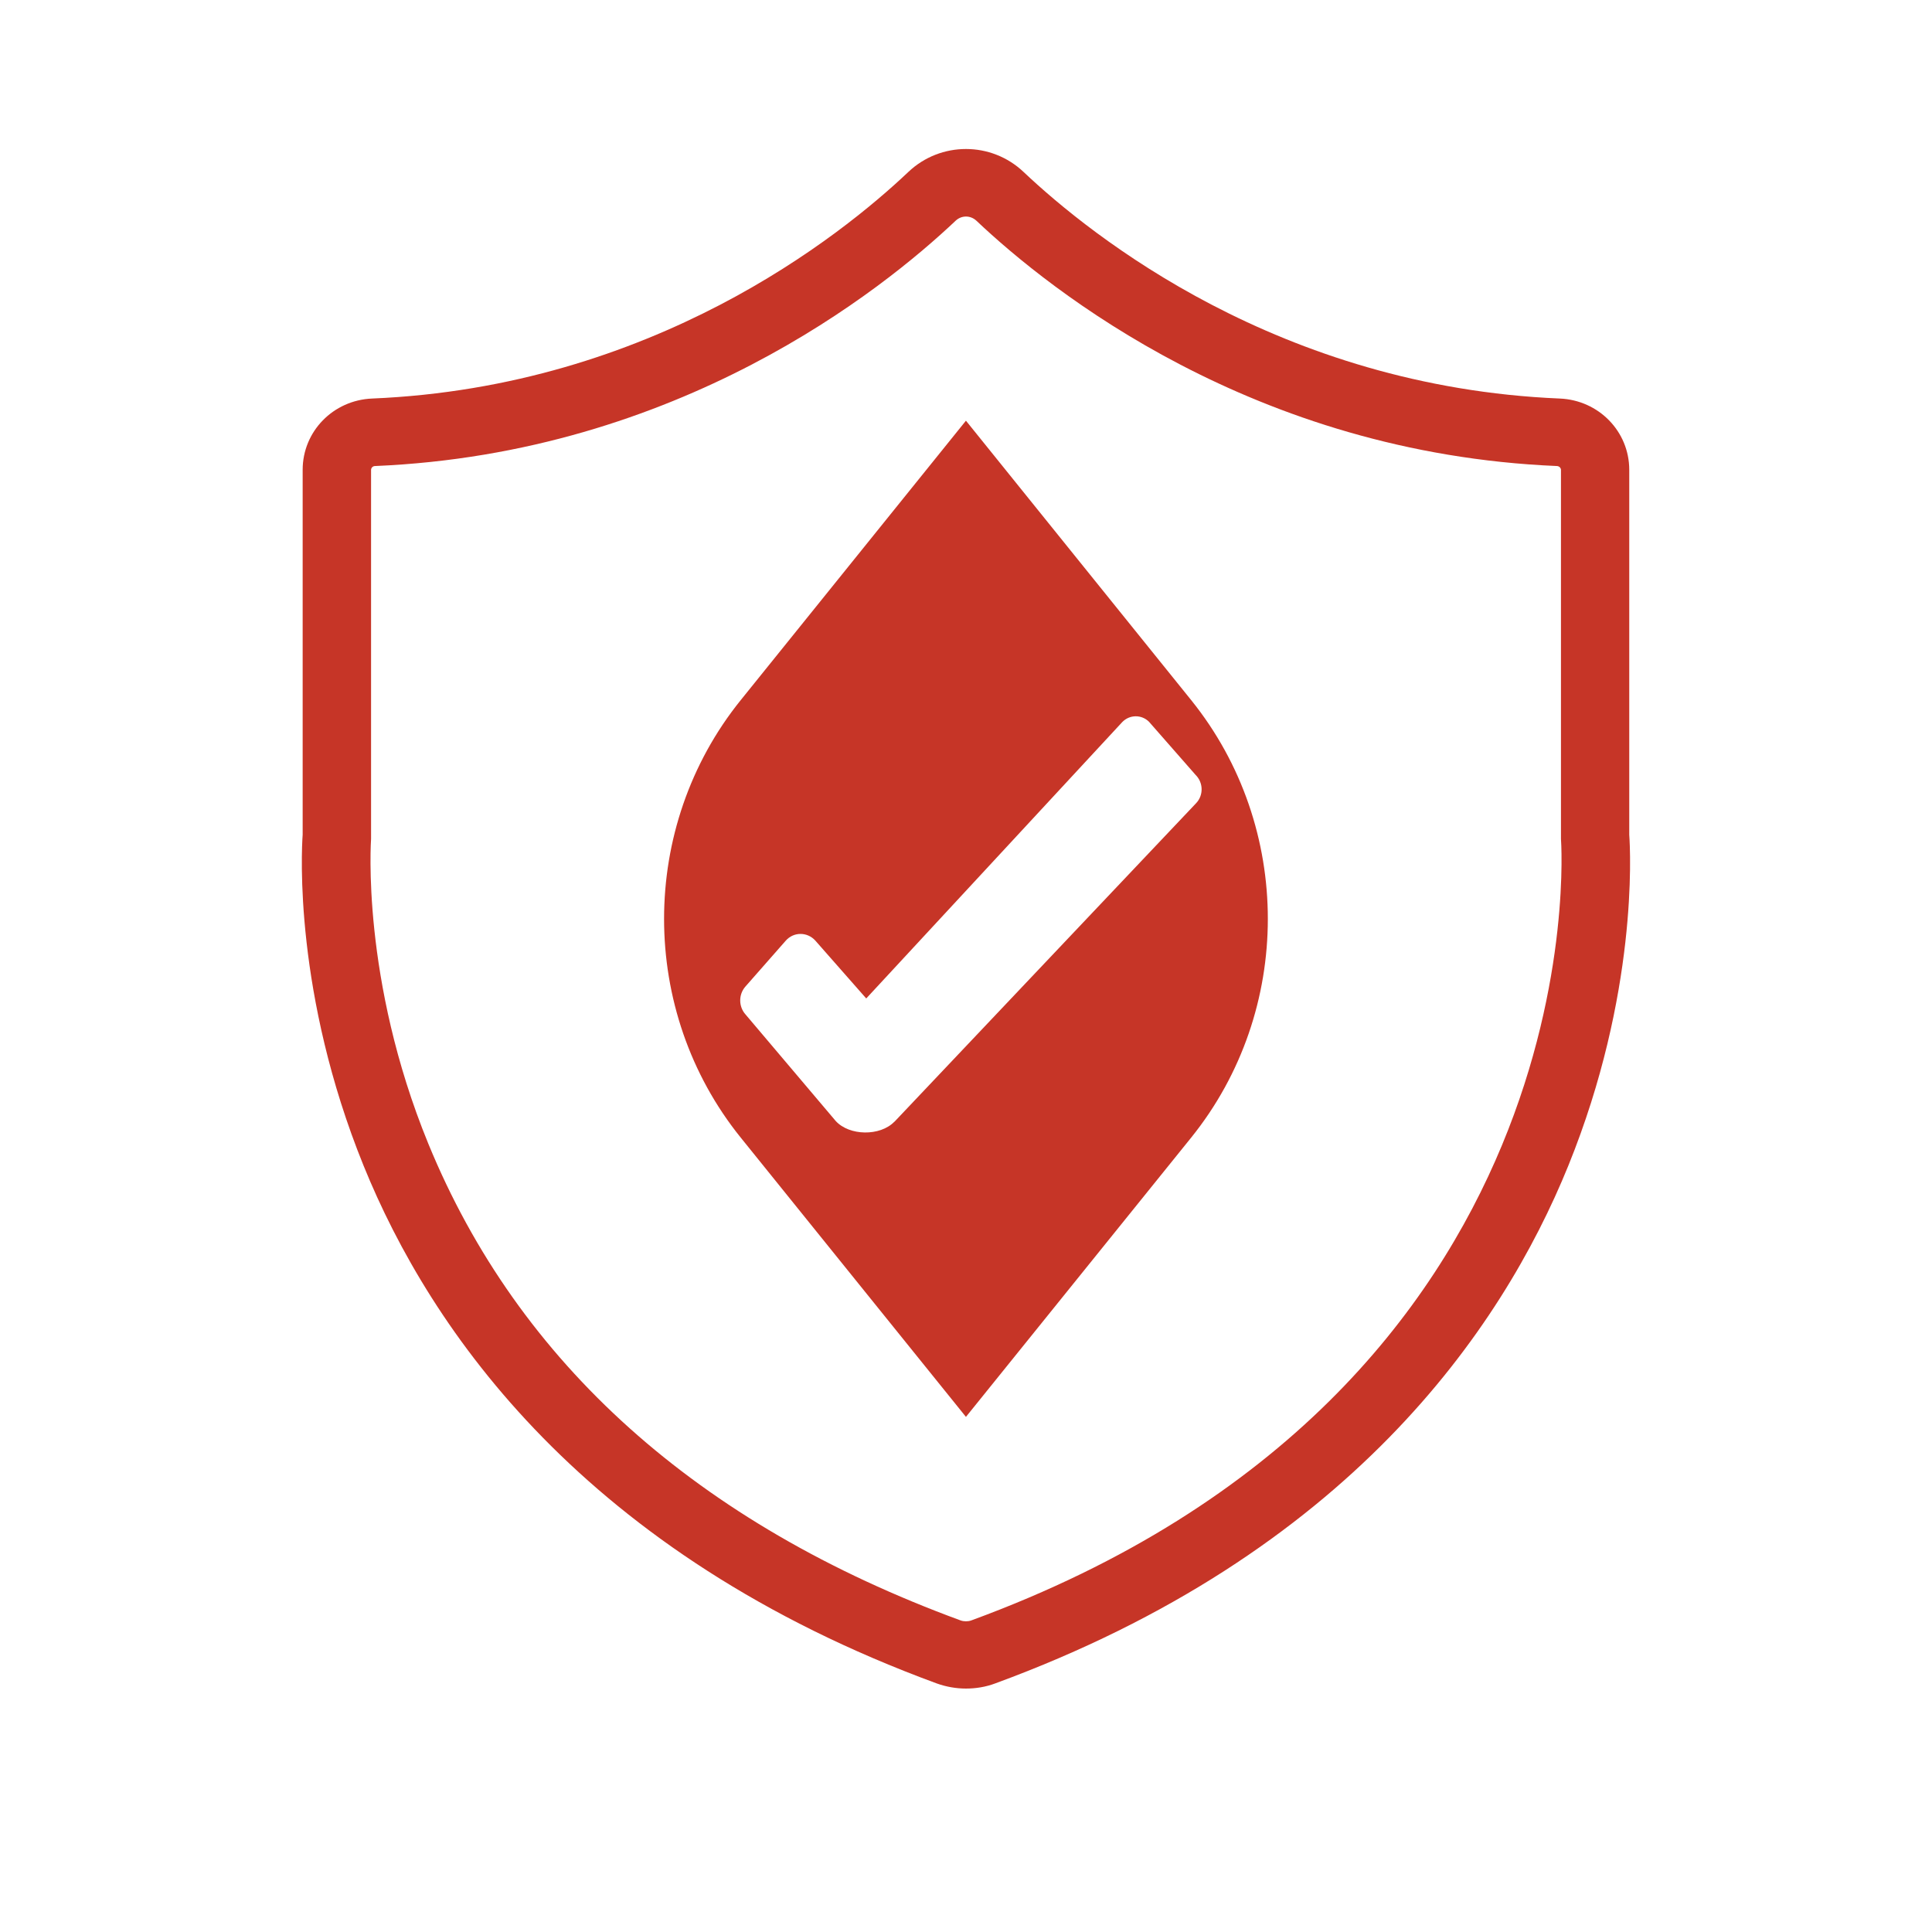
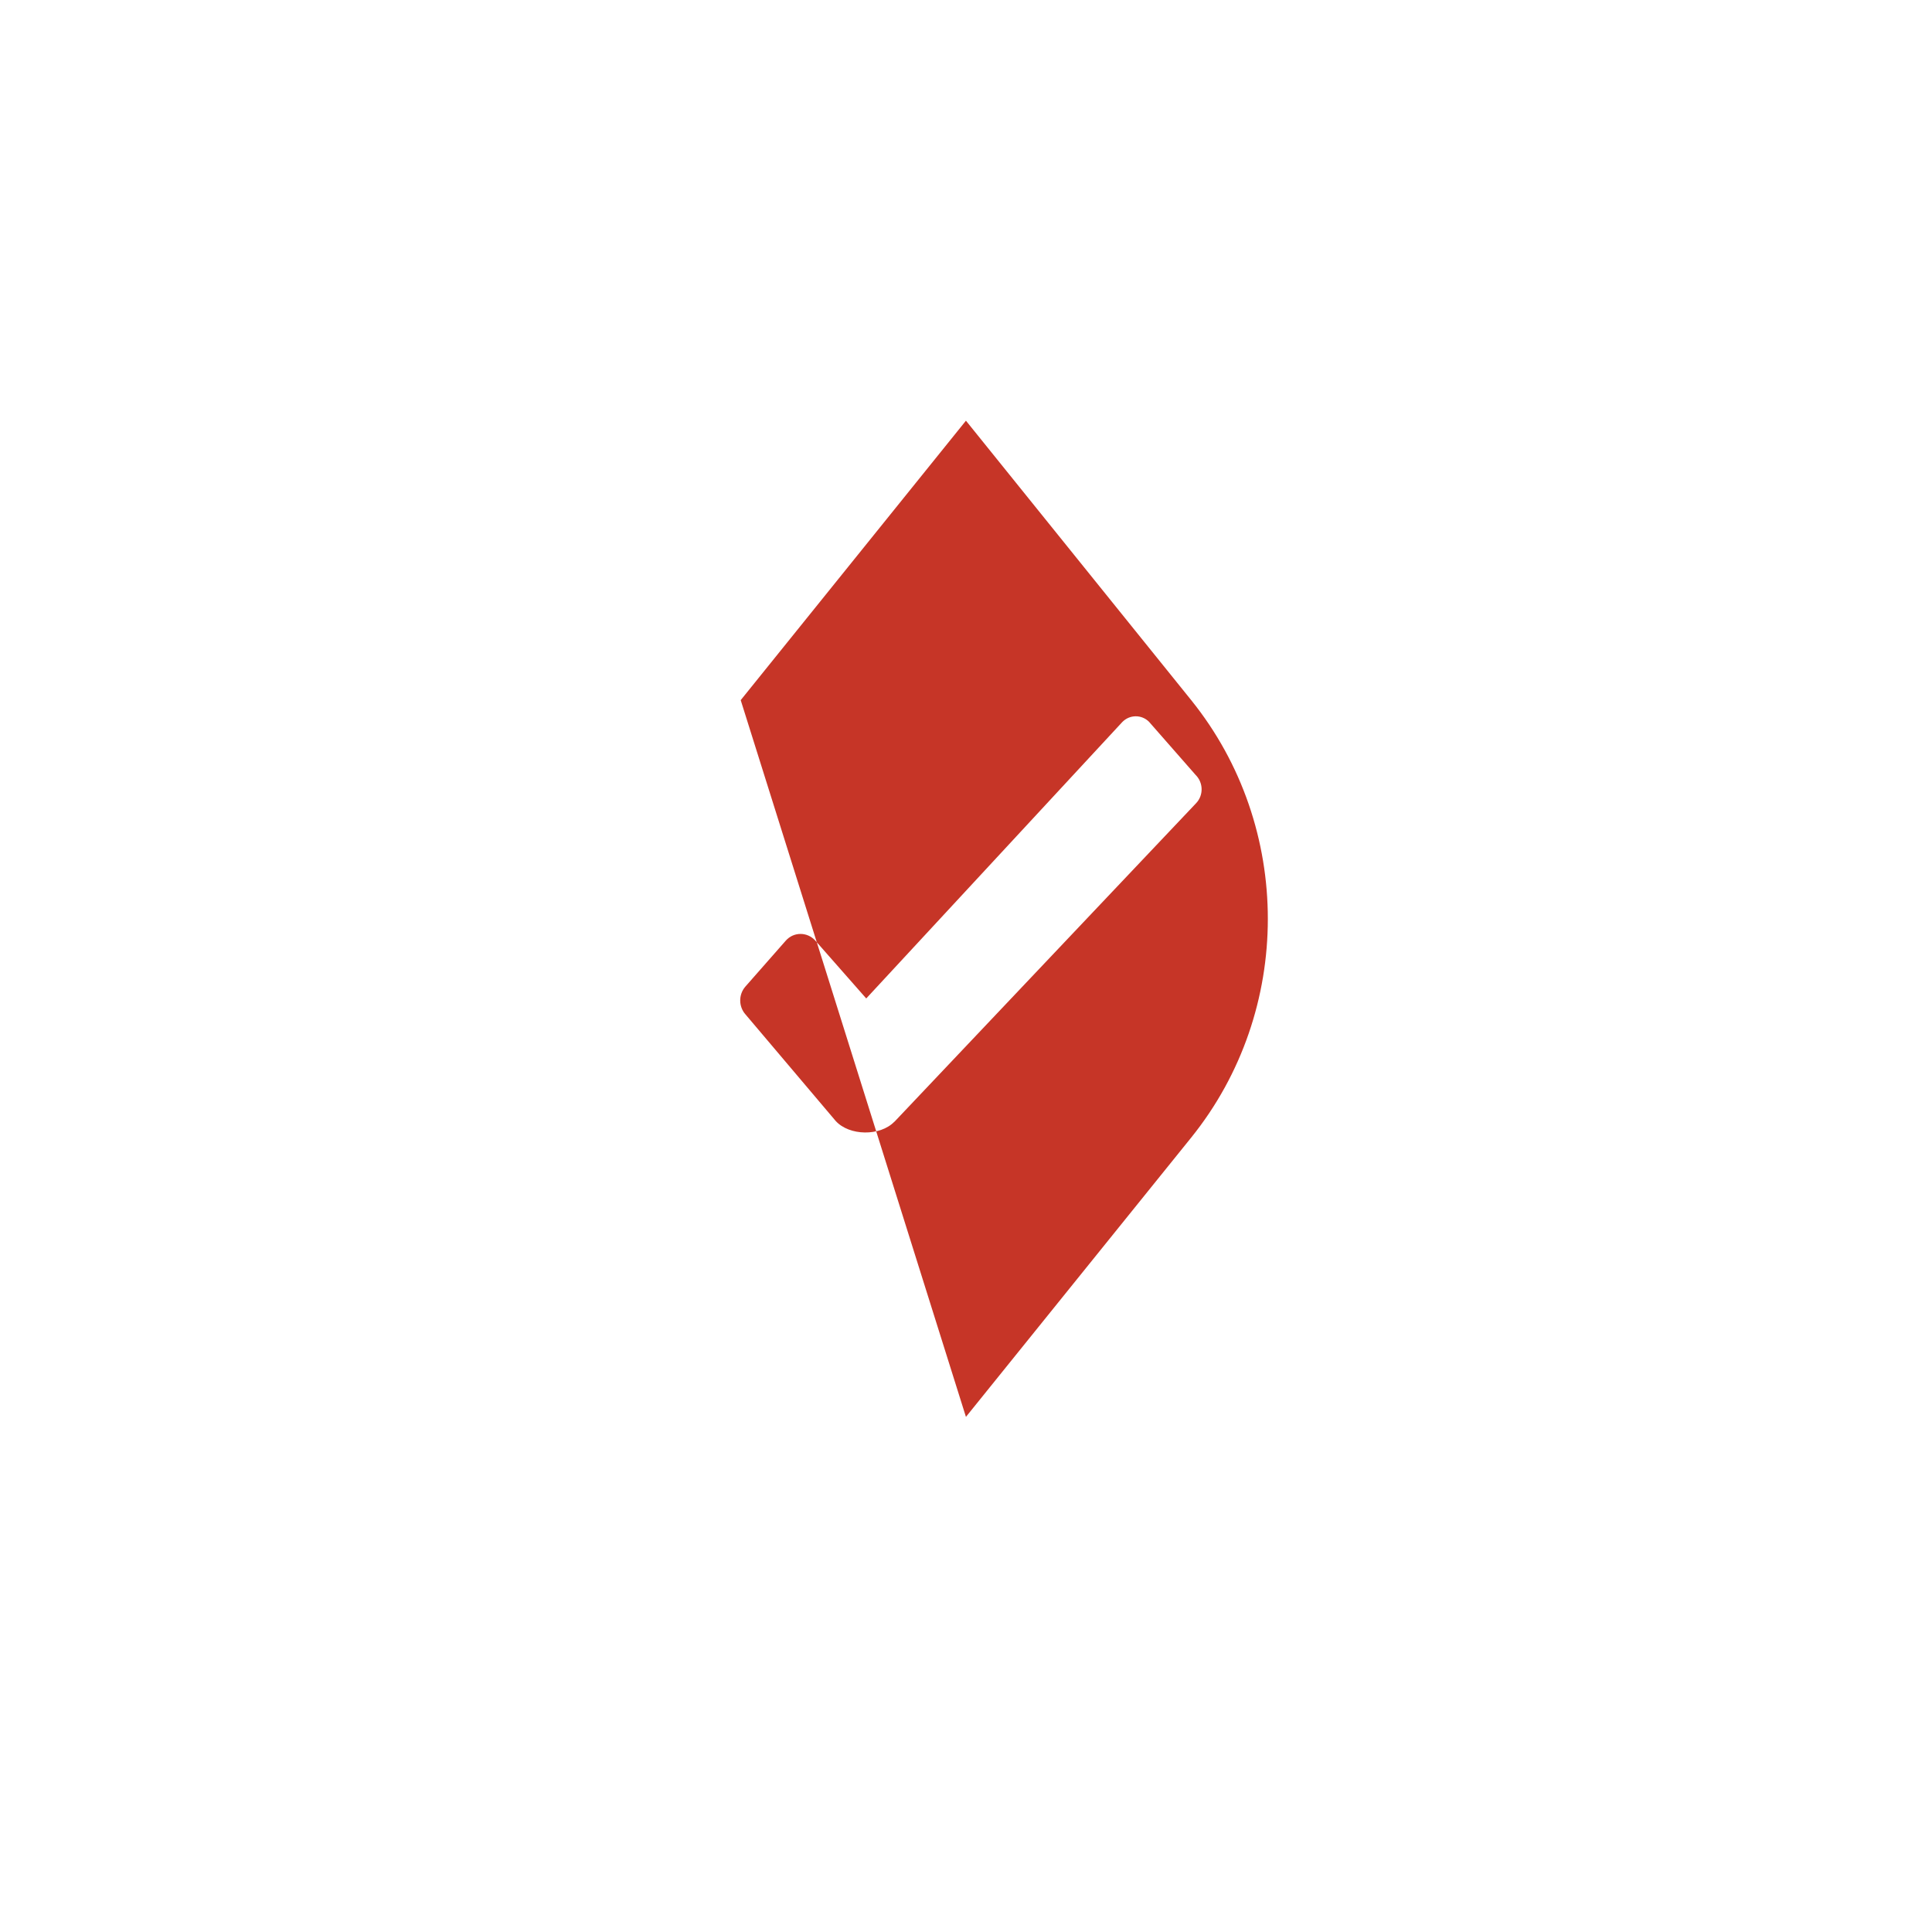
<svg xmlns="http://www.w3.org/2000/svg" width="64" height="64" viewBox="0 0 64 64" fill="none">
-   <path d="M32.001 55.936C31.674 55.936 31.343 55.878 31.031 55.766C19.35 51.478 14.259 44.072 12.043 38.612C9.74 32.932 9.985 28.219 10.026 27.651V15.563C10.026 14.293 11.036 13.255 12.328 13.202C21.607 12.813 27.84 7.826 30.088 5.698C31.157 4.682 32.839 4.682 33.909 5.698C36.157 7.822 42.385 12.813 51.668 13.202C52.96 13.255 53.971 14.293 53.971 15.563V27.651C54.012 28.219 54.257 32.932 51.954 38.612C49.737 44.072 44.647 51.478 32.966 55.766C32.653 55.883 32.327 55.936 31.996 55.936H32.001ZM32.001 7.173C31.878 7.173 31.756 7.218 31.656 7.312C29.222 9.615 22.477 15.013 12.424 15.438C12.351 15.438 12.292 15.496 12.292 15.567V27.695C12.292 27.727 12.292 27.758 12.292 27.789C12.292 27.834 11.952 32.427 14.187 37.883C17.174 45.163 23.107 50.48 31.819 53.678C31.933 53.718 32.064 53.718 32.177 53.678C52.992 46.04 51.723 27.973 51.709 27.789C51.709 27.758 51.709 27.727 51.709 27.695V15.567C51.709 15.5 51.65 15.442 51.578 15.438C41.524 15.017 34.779 9.615 32.345 7.312C32.25 7.223 32.127 7.173 32.001 7.173Z" fill="#C63527" />
-   <path d="M39.46 23.193L31.998 13.936L24.537 23.193C21.152 27.392 21.152 33.485 24.537 37.684L31.998 46.936L39.46 37.684C42.845 33.485 42.845 27.392 39.46 23.193ZM29.625 37.16C29.155 37.644 28.135 37.631 27.683 37.133L24.699 33.608C24.465 33.349 24.46 32.948 24.691 32.683L26.031 31.159C26.291 30.864 26.744 30.864 27.009 31.159L28.695 33.075L37.176 23.92C37.419 23.669 37.812 23.664 38.06 23.907L39.605 25.669C39.865 25.925 39.874 26.348 39.618 26.612L29.629 37.16H29.625Z" fill="#C63527" />
+   <path d="M39.46 23.193L31.998 13.936L24.537 23.193L31.998 46.936L39.46 37.684C42.845 33.485 42.845 27.392 39.46 23.193ZM29.625 37.16C29.155 37.644 28.135 37.631 27.683 37.133L24.699 33.608C24.465 33.349 24.46 32.948 24.691 32.683L26.031 31.159C26.291 30.864 26.744 30.864 27.009 31.159L28.695 33.075L37.176 23.92C37.419 23.669 37.812 23.664 38.06 23.907L39.605 25.669C39.865 25.925 39.874 26.348 39.618 26.612L29.629 37.16H29.625Z" fill="#C63527" />
</svg>